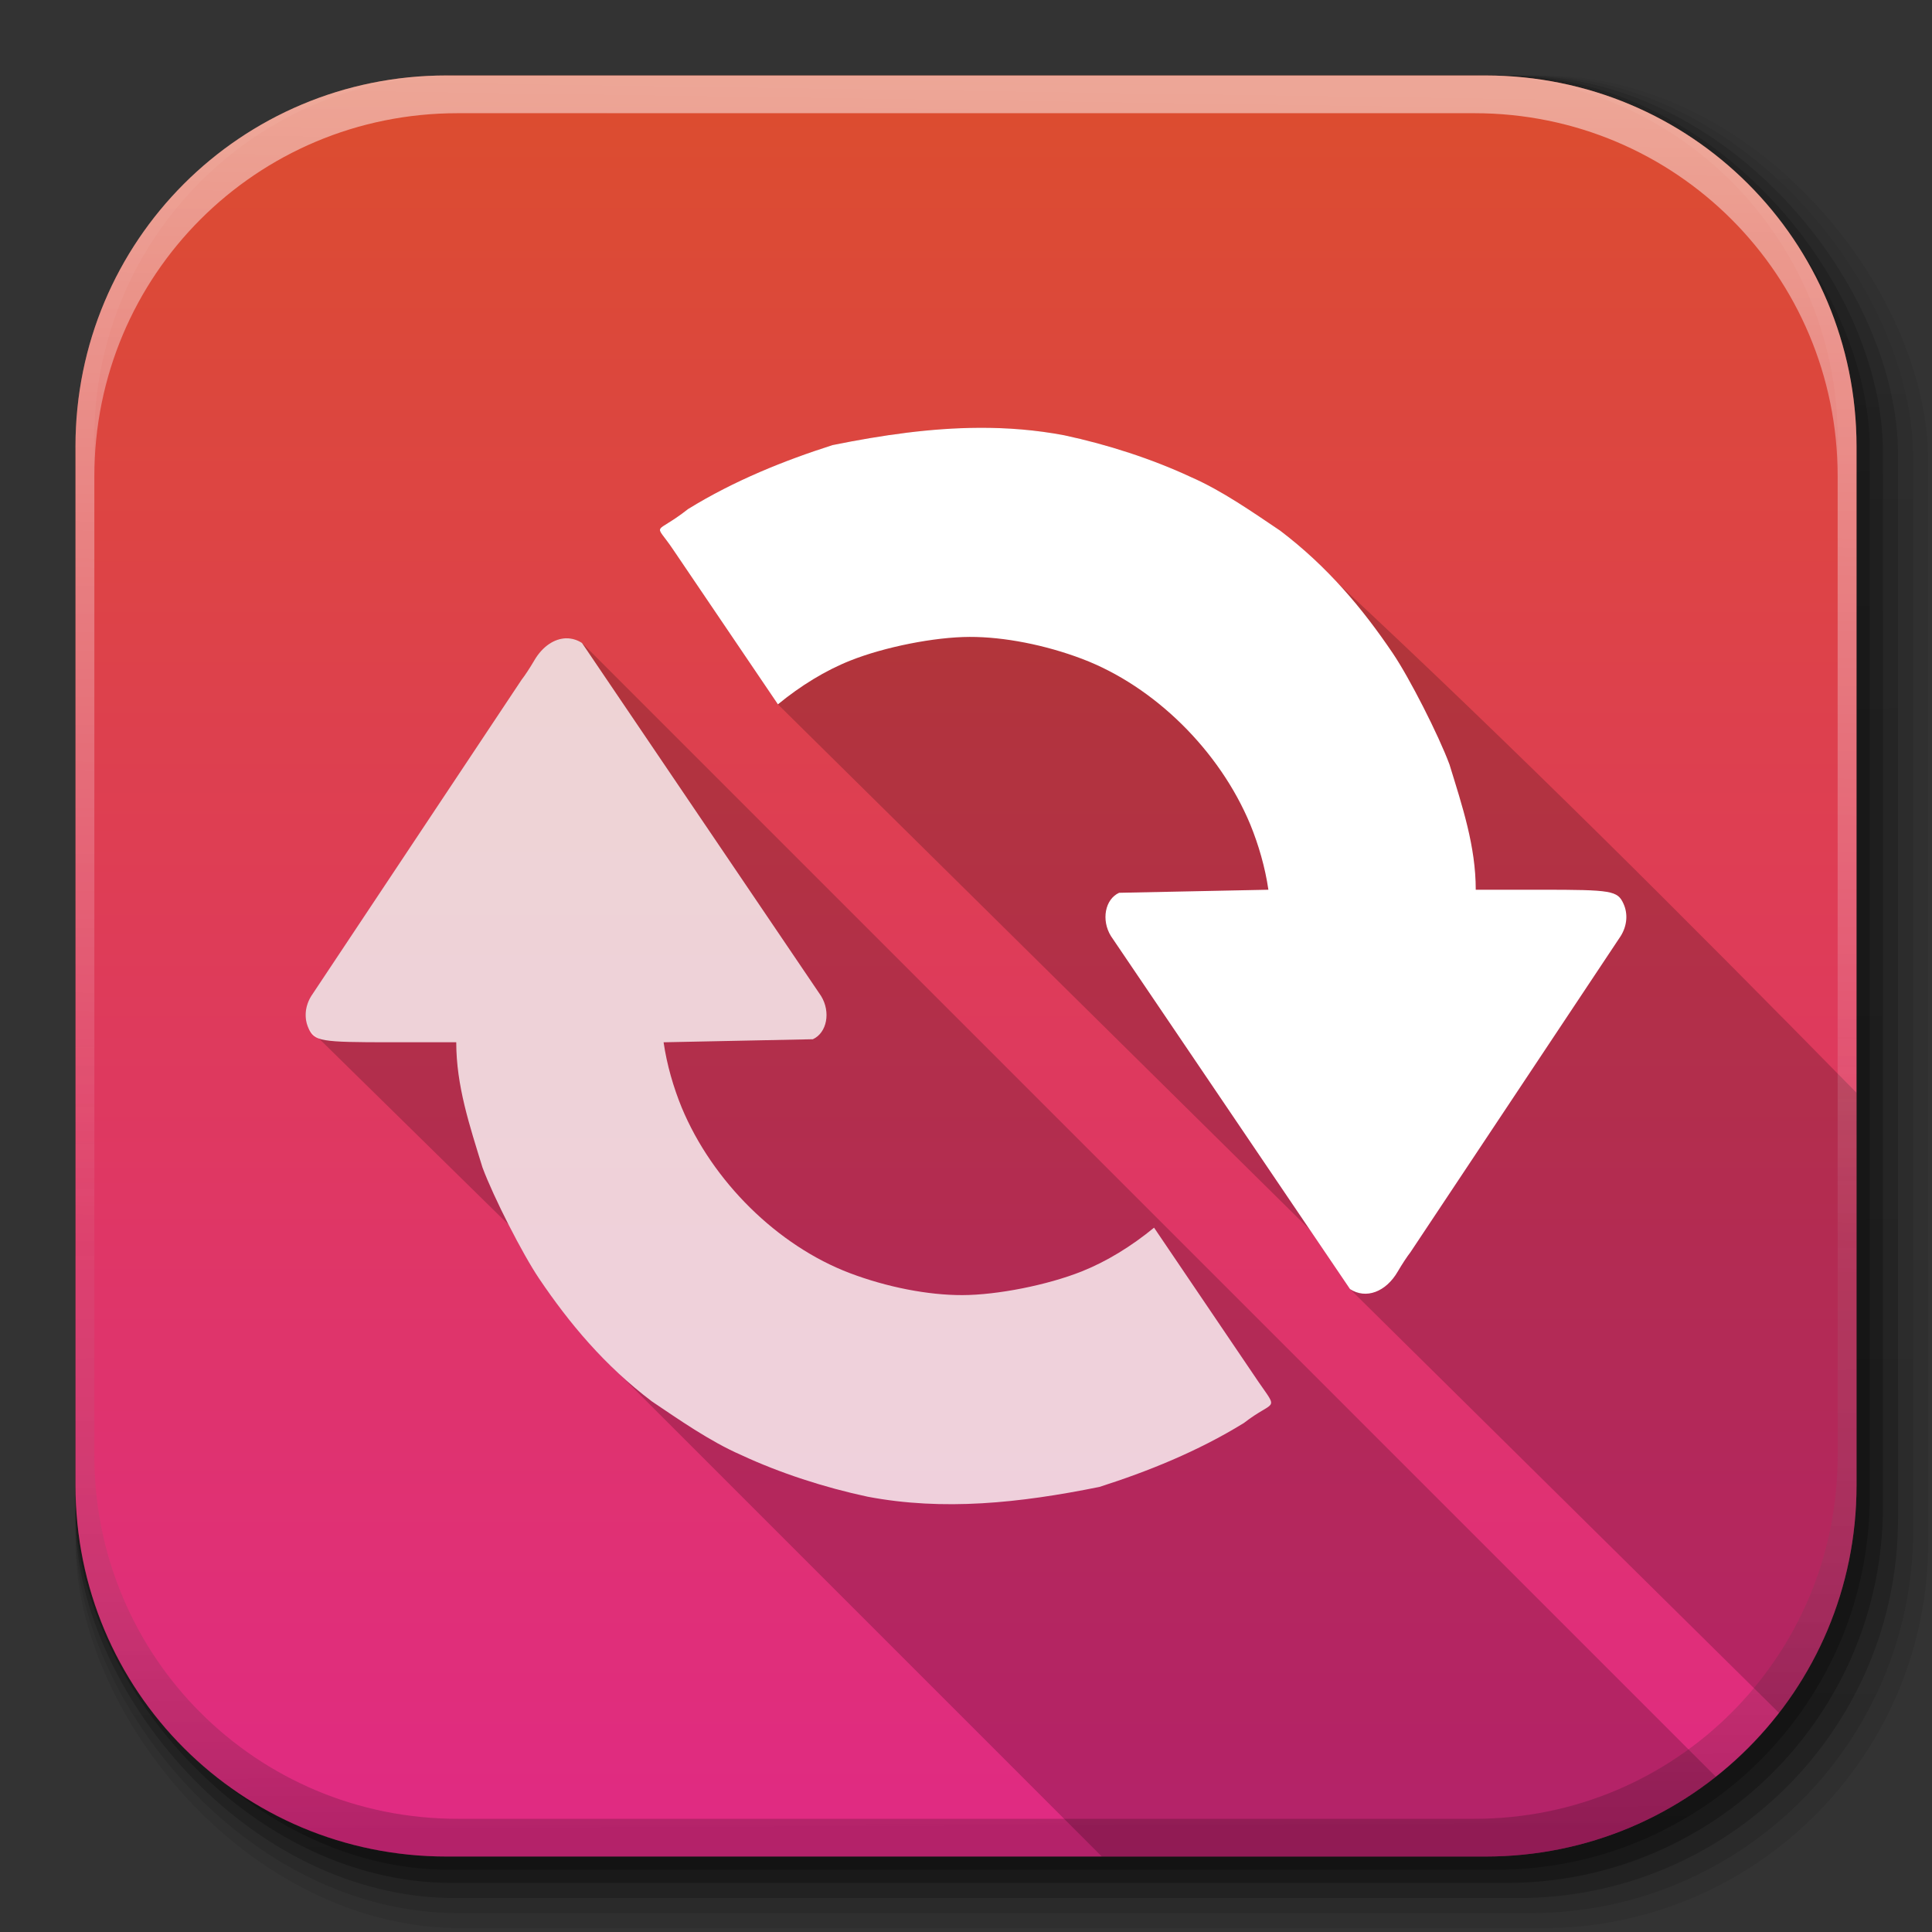
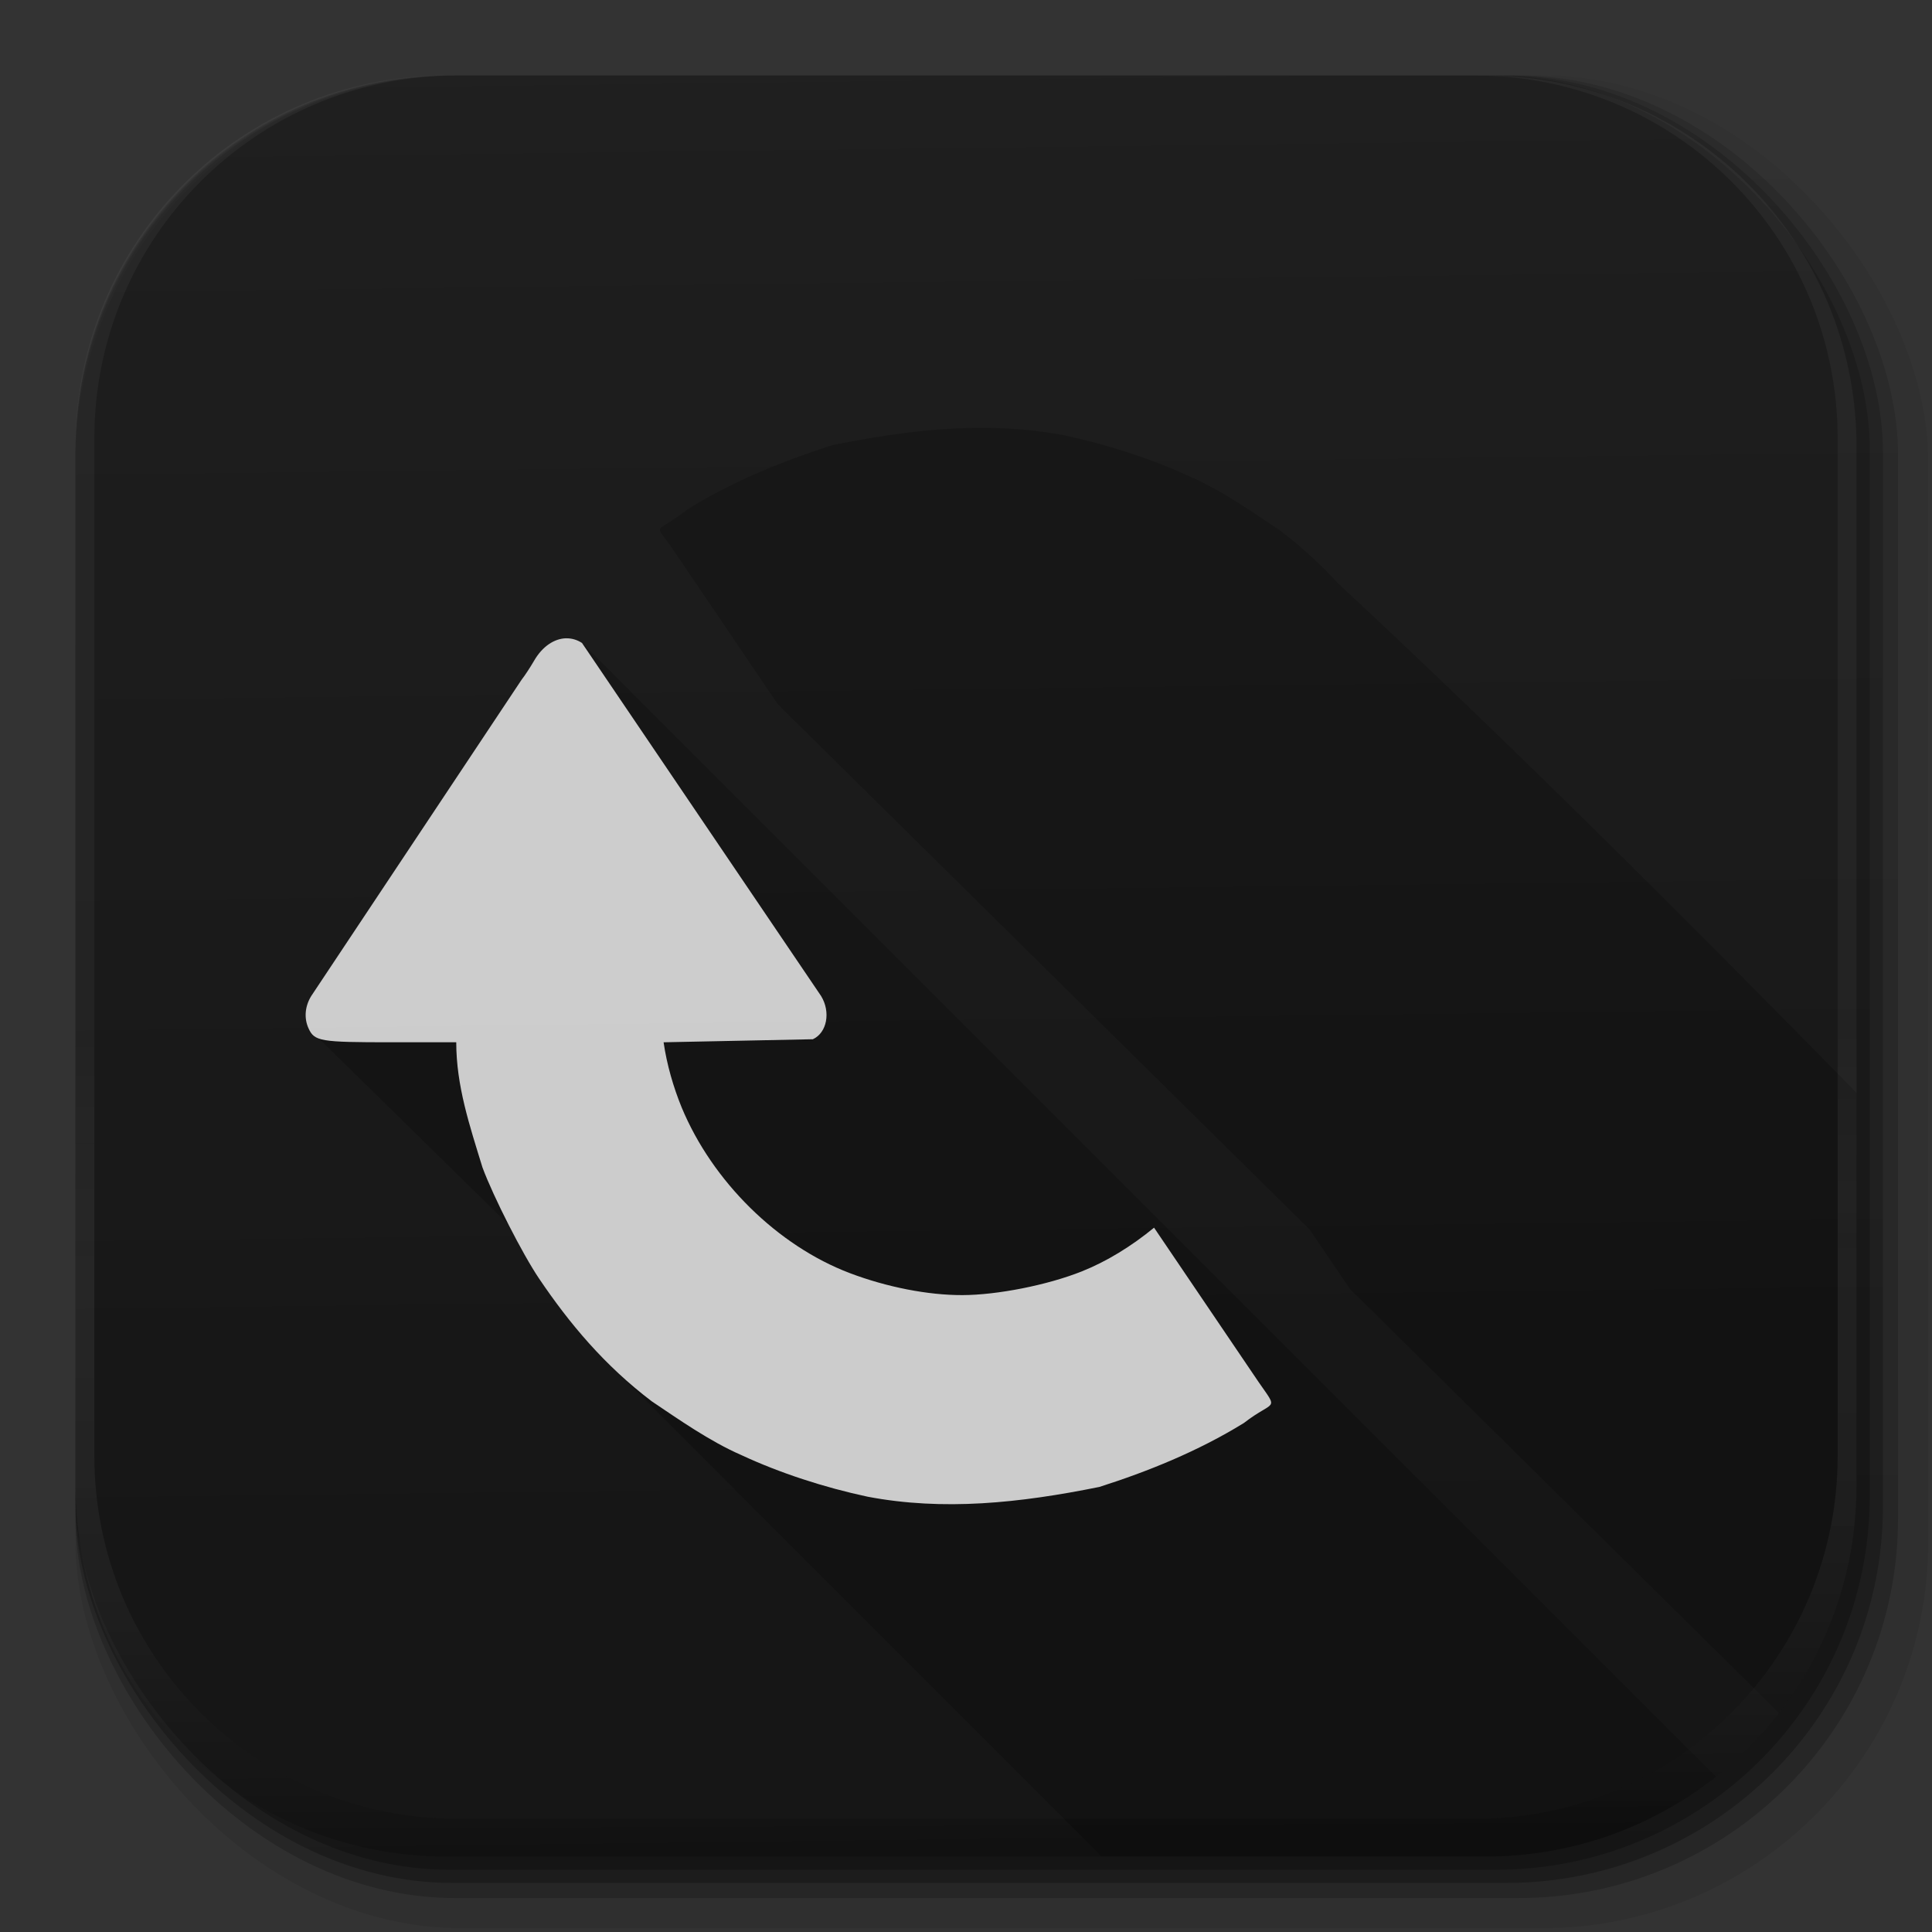
<svg xmlns="http://www.w3.org/2000/svg" xmlns:ns1="http://www.inkscape.org/namespaces/inkscape" xmlns:ns2="http://sodipodi.sourceforge.net/DTD/sodipodi-0.dtd" xmlns:xlink="http://www.w3.org/1999/xlink" ns1:export-ydpi="100" ns1:export-xdpi="100" ns1:export-filename="/home/alecive/Scrivania/firefoxTest1.png" ns2:docname="accessories-media-converter.svg" ns1:version="0.48+devel r" version="1.1" id="svg2" height="512" width="512">
  <rect width="100%" height="100%" fill="#333333" stroke="none" />
  <ns2:namedview id="base" pagecolor="#ffffff" bordercolor="#666666" borderopacity="1.0" ns1:pageopacity="0.0" ns1:pageshadow="2" ns1:zoom="0.74064983" ns1:cx="115.07776" ns1:cy="196.19782" ns1:document-units="px" ns1:current-layer="svg2" showgrid="false" ns1:window-width="1855" ns1:window-height="1056" ns1:window-x="65" ns1:window-y="24" ns1:window-maximized="1" ns1:object-paths="false" ns1:snap-intersection-paths="false" ns1:object-nodes="true" ns1:snap-smooth-nodes="true" ns1:snap-nodes="true" />
  <defs id="defs4">
    <linearGradient x1="19.245" y1="21.031" x2="19.36" gradientUnits="userSpaceOnUse" y2="44.984" id="linearGradient2460">
      <stop offset="0" style="stop-color:#fafafa;stop-opacity:1;" id="stop3602" />
      <stop offset="1" style="stop-color:#f0f0f0;stop-opacity:1;" id="stop3604" />
    </linearGradient>
    <linearGradient ns1:collect="always" xlink:href="#ButtonShadow-0-1-1-5-9" id="linearGradient4114-2-6" gradientUnits="userSpaceOnUse" gradientTransform="matrix(1.032,0,0,1.032,-830.864,592.678)" x1="1012.513" y1="484.417" x2="1006.808" y2="20.626" />
    <linearGradient x1="45.448" y1="92.54" x2="45.448" y2="7.017" id="ButtonShadow-0-1-1-5-9" gradientUnits="userSpaceOnUse" gradientTransform="matrix(1.006,0,0,0.994,100,0)">
      <stop id="stop3750-8-9-3-6-4" style="stop-color:#000000;stop-opacity:1" offset="0" />
      <stop id="stop3752-5-6-4-2-9" style="stop-color:#000000;stop-opacity:0.588" offset="1" />
    </linearGradient>
    <linearGradient ns1:collect="always" xlink:href="#ButtonShadow-0-1-1-5-9" id="linearGradient4112-2-6" gradientUnits="userSpaceOnUse" gradientTransform="matrix(1.04,0,0,1.04,-837.951,592.518)" x1="1012.513" y1="484.417" x2="1006.808" y2="20.626" />
    <linearGradient ns1:collect="always" xlink:href="#ButtonShadow-0-1-1-5-9" id="linearGradient4110-6-7" gradientUnits="userSpaceOnUse" gradientTransform="matrix(1.023,0,0,1.023,-823.777,592.838)" x1="1012.513" y1="484.417" x2="1006.808" y2="20.626" />
    <linearGradient ns1:collect="always" xlink:href="#ButtonShadow-0-1-1-5-9" id="linearGradient4116-6-3" gradientUnits="userSpaceOnUse" gradientTransform="matrix(1.015,0,0,1.015,-816.69,592.997)" x1="1012.513" y1="484.417" x2="1006.808" y2="20.626" />
    <linearGradient y2="20.626" x2="1006.808" y1="484.417" x1="1012.513" gradientTransform="matrix(1.007,0,0,1.007,-810.489,593.137)" gradientUnits="userSpaceOnUse" id="linearGradient5342-3" xlink:href="#ButtonShadow-0-1-1-5-9" ns1:collect="always" />
    <linearGradient ns1:collect="always" xlink:href="#linearGradient3737-9" id="linearGradient4084-8" gradientUnits="userSpaceOnUse" gradientTransform="translate(778.6,-360.56)" x1="993.439" y1="51.512" x2="988.786" y2="363.738" />
    <linearGradient id="linearGradient3737-9">
      <stop id="stop3739-7" style="stop-color:#ffffff;stop-opacity:1" offset="0" />
      <stop id="stop3741-4" style="stop-color:#ffffff;stop-opacity:0" offset="1" />
    </linearGradient>
    <linearGradient ns1:collect="always" xlink:href="#linearGradient4046-3" id="linearGradient4086-12" gradientUnits="userSpaceOnUse" x1="1764.649" y1="155.597" x2="1763.69" y2="-55.941" />
    <linearGradient id="linearGradient4046-3">
      <stop id="stop4048-7" style="stop-color:#000000;stop-opacity:1;" offset="0" />
      <stop id="stop4050-73" style="stop-color:#ffffff;stop-opacity:0.2" offset="1" />
    </linearGradient>
    <linearGradient y2="32" x2="272" y1="288" x1="272" gradientTransform="matrix(2.145,0,0,2.145,-52.946,-87.273)" gradientUnits="userSpaceOnUse" id="linearGradient3876" xlink:href="#outerBackgroundGradient" ns1:collect="always" />
    <linearGradient id="outerBackgroundGradient">
      <stop id="stop3864-8-6" offset="0" style="stop-color:#e1278b;stop-opacity:1;" />
      <stop id="stop3866-9-1" offset="1" style="stop-color:#db5027;stop-opacity:1;" />
    </linearGradient>
    <linearGradient y2="32" x2="272" y1="288" x1="272" gradientTransform="matrix(2.145,0,0,2.145,-72.946,-107.273)" gradientUnits="userSpaceOnUse" id="linearGradient3876-0" xlink:href="#outerBackgroundGradient" ns1:collect="always" />
  </defs>
  <g id="g4103" transform="translate(-11.985,-592.117)">
-     <rect ry="101.458" y="612.117" x="31.985" height="487" width="487" id="rect6187" style="opacity:0.1;color:#000000;fill:url(#linearGradient4114-2-6);fill-opacity:1;fill-rule:nonzero;stroke:none;stroke-width:1.5;marker:none;visibility:visible;display:inline;overflow:visible;enable-background:accumulate" />
    <rect style="opacity:0.08;color:#000000;fill:url(#linearGradient4112-2-6);fill-opacity:1;fill-rule:nonzero;stroke:none;stroke-width:1.5;marker:none;visibility:visible;display:inline;overflow:visible;enable-background:accumulate" id="rect6191" width="491" height="491" x="31.985" y="612.117" ry="102.292" />
    <rect style="opacity:0.2;color:#000000;fill:url(#linearGradient4110-6-7);fill-opacity:1;fill-rule:nonzero;stroke:none;stroke-width:1.5;marker:none;visibility:visible;display:inline;overflow:visible;enable-background:accumulate" id="rect6183" width="483" height="483" x="31.985" y="612.117" ry="100.625" />
    <rect ry="99.792" y="612.117" x="31.985" height="479" width="479" id="rect6179" style="opacity:0.25;color:#000000;fill:url(#linearGradient4116-6-3);fill-opacity:1;fill-rule:nonzero;stroke:none;stroke-width:1.5;marker:none;visibility:visible;display:inline;overflow:visible;enable-background:accumulate" />
    <rect style="opacity:0.25;color:#000000;fill:url(#linearGradient5342-3);fill-opacity:1;fill-rule:nonzero;stroke:none;stroke-width:1.5;marker:none;visibility:visible;display:inline;overflow:visible;enable-background:accumulate" id="rect5574" width="475.5" height="475.5" x="31.985" y="612.117" ry="99.062" />
  </g>
  <g id="layer1" ns1:groupmode="layer" ns1:label="Livello 1" transform="translate(0,-540.362)" />
  <g id="g2036" transform="matrix(1.1,0,0,0.444,95.081,256.393)">
    <g id="g3712" style="opacity:0.4" transform="matrix(1.053,0,0,1.286,-1.263,-13.429)" />
  </g>
  <g transform="translate(97.481,231.282)" id="g3541" />
  <g transform="translate(97.481,231.282)" id="g3536" />
-   <path style="fill:url(#linearGradient3876);stroke:none;color:#bebebe;text-decoration-line:none;text-decoration-style:solid;text-decoration-color:#000000;clip-rule:nonzero;display:inline;overflow:visible;visibility:visible;opacity:1;isolation:auto;blend_mode:normal;color-interpolation:sRGB;color-interpolation-filters:linearRGB;fill-opacity:1;fill-rule:nonzero;stroke-width:0;stroke-linecap:butt;stroke-linejoin:miter;stroke-miterlimit:4;stroke-dasharray:none;stroke-dashoffset:0;stroke-opacity:1;marker:none;filter-blend-mode:normal;filter-gaussianBlur-deviation:0;color-rendering:auto;image-rendering:auto;shape-rendering:auto;text-rendering:auto;enable-background:accumulate" d="M 118.344,20 C 63.867,20 20,63.867 20,118.344 l 0,23.062 0,252.25 C 20,448.133 63.867,492 118.344,492 l 275.312,0 C 448.133,492 492,448.133 492,393.656 l 0,-252.25 0,-23.062 C 492,63.867 448.133,20 393.656,20 l -275.312,0 z" id="rect5505" ns1:connector-curvature="0" />
  <path style="fill:#000000;fill-opacity:0.196" d="M 259.424 113.375 C 246.776 113.438 233.936 115.262 220.648 117.953 C 207.922 122.012 194.598 127.344 182.357 134.893 C 173.161 142.132 173.244 137.966 178.416 145.691 L 206.158 186.658 L 347.119 325.896 L 357.766 341.619 L 471.457 453.943 C 484.342 437.314 492 416.412 492 393.656 L 492 289.6 C 446.533 243.281 400.895 197.689 354.674 154.674 C 350.095 149.712 345.023 144.999 339.254 140.627 C 332.241 135.922 323.958 130.071 315.564 126.408 C 305.366 121.652 293.517 117.802 282.037 115.354 C 274.532 113.932 267.012 113.337 259.424 113.375 z M 150.062 169.15 C 146.92 169.201 143.747 171.292 141.572 175.043 C 140.522 176.854 139.025 179.133 138.246 180.105 L 82.484 263.951 C 80.802 266.664 80.536 269.819 81.76 272.506 L 134.781 324.562 C 137.633 330.163 140.678 335.604 142.885 338.865 C 148.98 347.891 155.839 356.515 164.33 364.33 L 292 492 L 393.656 492 C 416.763 492 437.959 484.104 454.711 470.857 L 357.234 373.381 L 154.234 170.381 C 152.914 169.526 151.491 169.127 150.062 169.15 z " id="path4205" />
  <g id="g4076" transform="translate(-605.519,-353.968)">
    <g transform="translate(-926.668,684.384)" id="g4038" />
  </g>
  <g id="g4076-9" transform="translate(-605.519,-353.968)">
    <g transform="translate(-926.668,684.384)" id="g4038-9">
-       <path ns1:connector-curvature="0" style="opacity:0.5;color:#000000;fill:url(#linearGradient4084-8);fill-opacity:1;fill-rule:nonzero;stroke:none;stroke-width:1.5;marker:none;visibility:visible;display:inline;overflow:visible;enable-background:accumulate" d="m 1650.499,-310.416 c -54.477,0 -98.312,43.836 -98.312,98.312 l 0,275.344 c 0,54.477 43.836,98.344 98.312,98.344 l 2.938,0 c -53.322,0 -96.25,-42.928 -96.25,-96.25 l 0,-269.5 c 0,-53.322 42.928,-96.25 96.25,-96.25 l 269.5,0 c 53.322,0 96.25,42.928 96.25,96.25 l 0,269.5 c 0,53.323 -42.928,96.25 -96.25,96.25 l 2.906,0 c 54.477,0 98.344,-43.867 98.344,-98.344 l 0,-275.344 c 0,-54.477 -43.867,-98.312 -98.344,-98.312 l -275.344,0 z" id="rect6809-2-3" />
-       <path id="path3981-7" d="m 1650.499,161.584 c -54.477,0 -98.312,-43.836 -98.312,-98.313 l 0,-275.344 c 0,-54.477 43.836,-98.344 98.312,-98.344 l 2.938,0 c -53.322,0 -96.25,42.928 -96.25,96.25 l 0,269.5 c 0,53.323 42.928,96.25 96.25,96.25 l 269.5,0 c 53.322,0 96.25,-42.928 96.25,-96.25 l 0,-269.5 c 0,-53.322 -42.928,-96.25 -96.25,-96.25 l 2.906,0 c 54.477,0 98.344,43.867 98.344,98.344 l 0,275.344 c 0,54.477 -43.867,98.313 -98.344,98.313 l -275.344,0 z" style="opacity:0.2;color:#000000;fill:url(#linearGradient4086-12);fill-opacity:1;fill-rule:nonzero;stroke:none;stroke-width:1.5;marker:none;visibility:visible;display:inline;overflow:visible;enable-background:accumulate" ns1:connector-curvature="0" />
+       <path id="path3981-7" d="m 1650.499,161.584 c -54.477,0 -98.312,-43.836 -98.312,-98.313 l 0,-275.344 c 0,-54.477 43.836,-98.344 98.312,-98.344 l 2.938,0 c -53.322,0 -96.25,42.928 -96.25,96.25 l 0,269.5 c 0,53.323 42.928,96.25 96.25,96.25 l 269.5,0 c 53.322,0 96.25,-42.928 96.25,-96.25 l 0,-269.5 c 0,-53.322 -42.928,-96.25 -96.25,-96.25 l 2.906,0 c 54.477,0 98.344,43.867 98.344,98.344 l 0,275.344 c 0,54.477 -43.867,98.313 -98.344,98.313 z" style="opacity:0.2;color:#000000;fill:url(#linearGradient4086-12);fill-opacity:1;fill-rule:nonzero;stroke:none;stroke-width:1.5;marker:none;visibility:visible;display:inline;overflow:visible;enable-background:accumulate" ns1:connector-curvature="0" />
    </g>
  </g>
  <path id="path5234" d="m 150.063,169.151 c -3.143,0.051 -6.315,2.142 -8.491,5.892 -1.051,1.812 -2.547,4.089 -3.326,5.062 l -55.763,83.846 c -1.682,2.713 -1.949,5.869 -0.725,8.555 1.574,3.456 3.053,3.706 21.848,3.706 l 17.305,0 c 0,11.547 3.541,22.074 6.957,33.19 2.903,7.827 10.619,22.968 15.015,29.464 7.99,11.832 17.285,22.979 29.861,32.51 7.013,4.705 15.296,10.556 23.69,14.219 10.199,4.756 22.048,8.604 33.528,11.052 20.012,3.791 40.127,1.709 61.388,-2.597 12.727,-4.059 26.05,-9.392 38.291,-16.941 8.072,-6.277 9.362,-2.97 3.942,-10.798 l -27.744,-40.967 c -6.003,4.927 -12.542,8.952 -19.153,11.588 -9.089,3.624 -22.374,6.26 -31.662,6.284 -9.08,0.023 -20.016,-2.114 -29.803,-5.825 -19.133,-7.254 -36.421,-24.284 -44.571,-43.905 -2.164,-5.294 -3.928,-11.315 -4.79,-17.272 l 39.558,-0.808 c 3.741,-1.705 4.787,-7.225 2.172,-11.468 l -63.358,-93.553 c -1.32,-0.855 -2.743,-1.253 -4.171,-1.23 z" style="fill:#ffffff;fill-opacity:0.784" ns1:connector-curvature="0" ns2:nodetypes="ssccssccccccccccssscccccs" />
-   <path id="path5236" d="m 259.424,113.375 c -12.647,0.063 -25.487,1.886 -38.775,4.577 -12.727,4.059 -26.05,9.391 -38.291,16.94 -9.197,7.239 -9.115,3.074 -3.942,10.799 l 27.743,40.966 c 6.004,-4.928 12.541,-8.95 19.153,-11.586 9.089,-3.624 22.375,-6.261 31.663,-6.285 9.08,-0.023 20.016,2.114 29.803,5.825 19.133,7.254 36.42,24.284 44.569,43.905 2.164,5.294 3.928,11.315 4.79,17.272 l -39.558,0.81 c -3.741,1.705 -4.786,7.224 -2.171,11.467 l 63.358,93.555 c 4.225,2.735 9.498,0.793 12.662,-4.662 1.051,-1.811 2.547,-4.09 3.326,-5.063 l 55.761,-83.846 c 1.682,-2.713 1.95,-5.867 0.726,-8.554 -1.574,-3.456 -3.053,-3.707 -21.848,-3.707 l -17.305,0 c 0,-11.547 -3.543,-22.074 -6.959,-33.19 -2.903,-7.827 -10.618,-22.967 -15.014,-29.463 -7.99,-11.832 -17.285,-22.979 -29.861,-32.51 -7.013,-4.705 -15.296,-10.556 -23.69,-14.219 -10.199,-4.756 -22.048,-8.605 -33.528,-11.053 -7.505,-1.422 -15.024,-2.017 -22.613,-1.979 z" style="fill:#ffffff" ns1:connector-curvature="0" ns2:nodetypes="cccccsssccccccccsscccccccc" />
</svg>